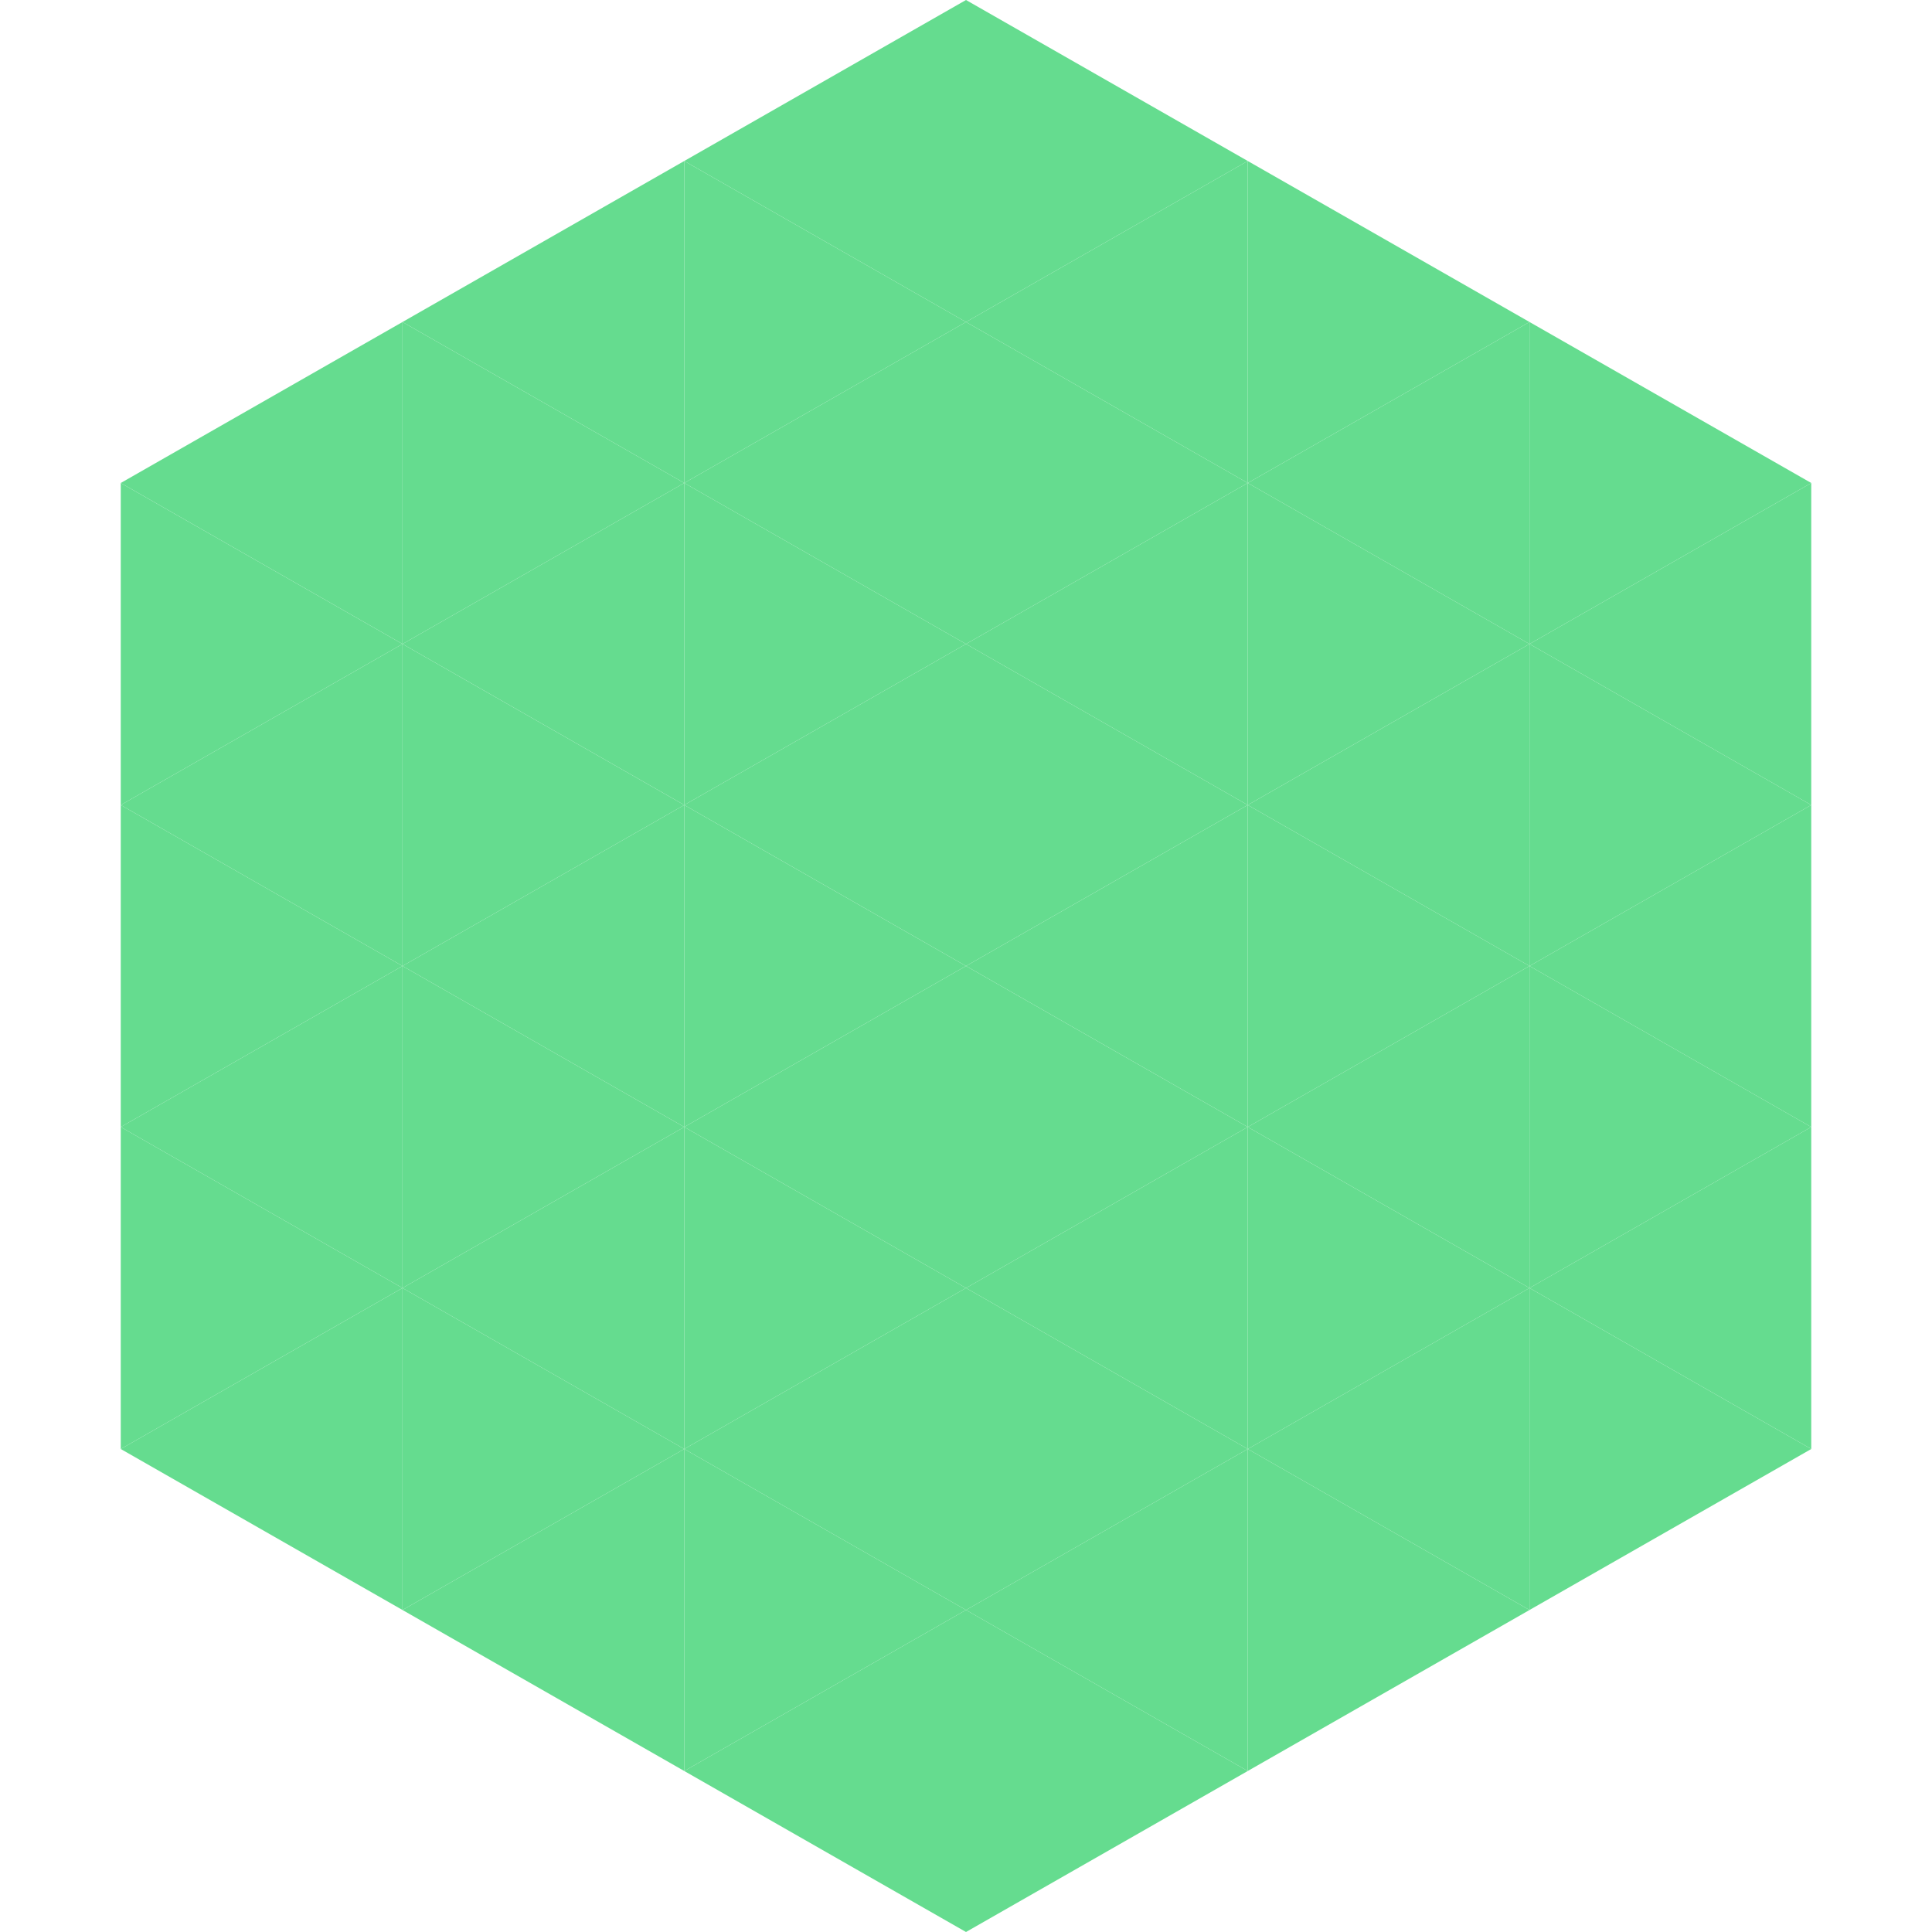
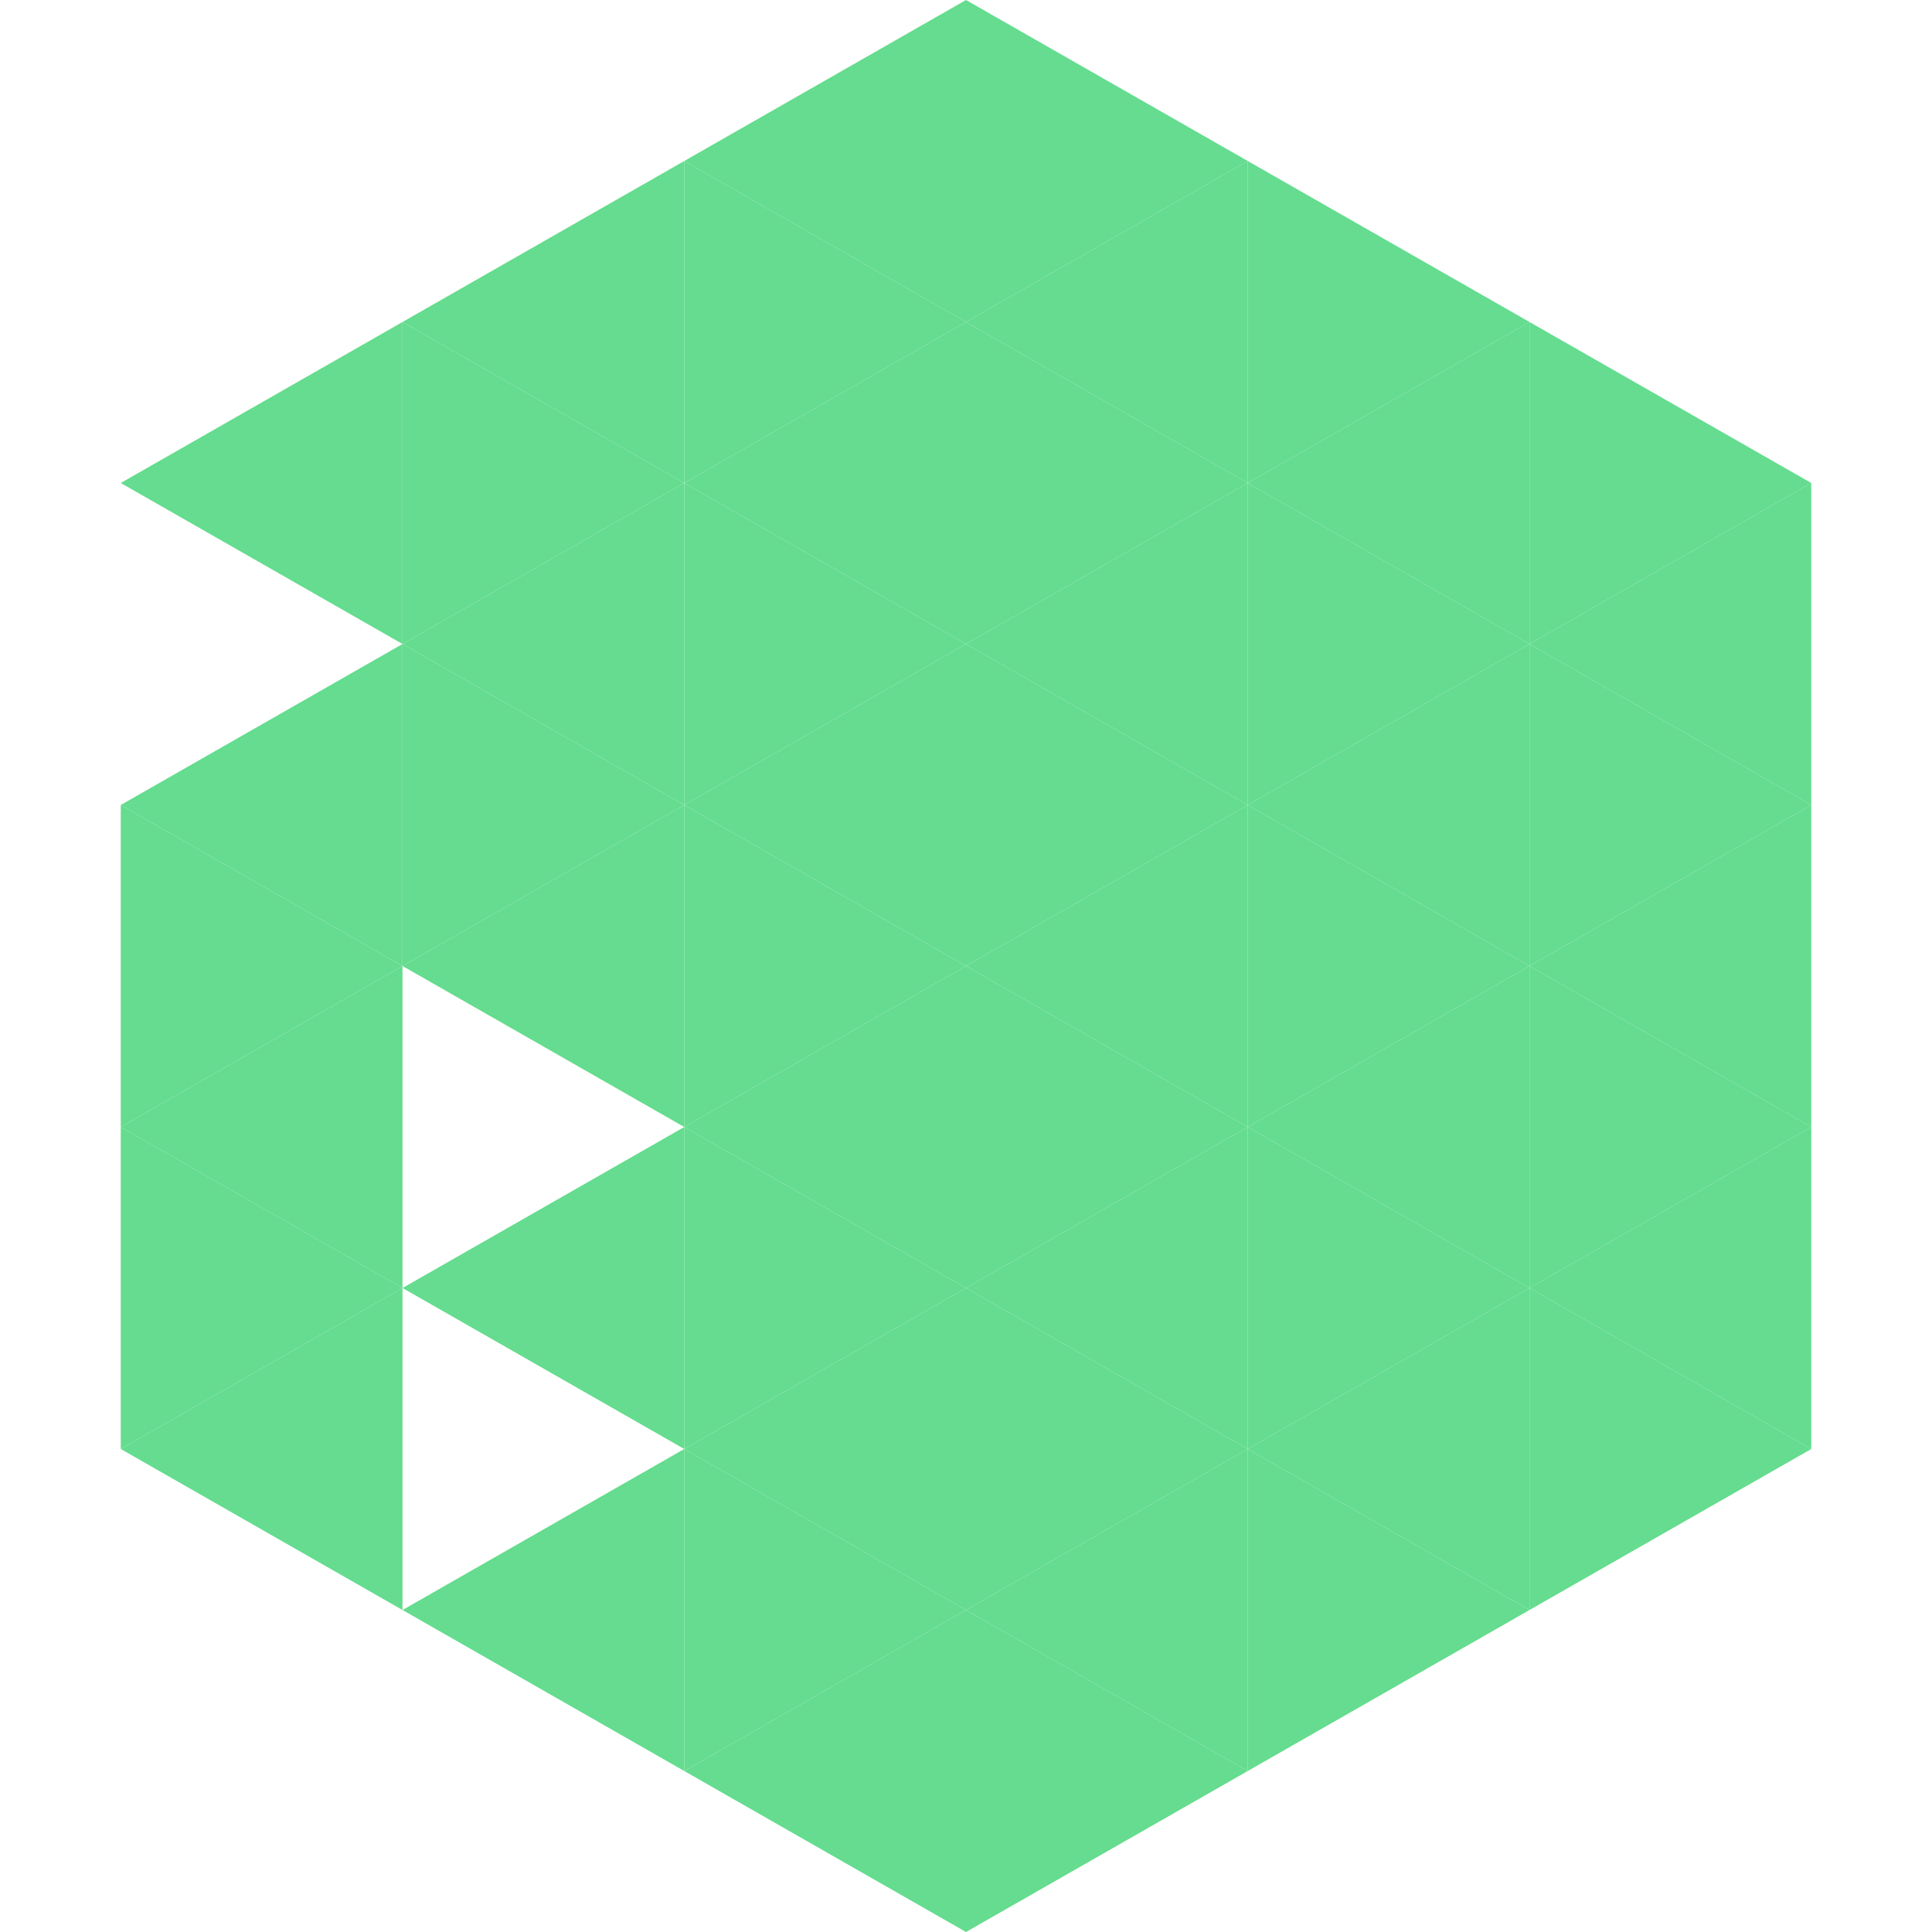
<svg xmlns="http://www.w3.org/2000/svg" width="240" height="240">
  <polygon points="50,40 15,60 50,80" style="fill:rgb(101,220,143)" />
  <polygon points="190,40 225,60 190,80" style="fill:rgb(101,220,143)" />
-   <polygon points="15,60 50,80 15,100" style="fill:rgb(101,220,143)" />
  <polygon points="225,60 190,80 225,100" style="fill:rgb(101,220,143)" />
  <polygon points="50,80 15,100 50,120" style="fill:rgb(101,220,143)" />
  <polygon points="190,80 225,100 190,120" style="fill:rgb(101,220,143)" />
  <polygon points="15,100 50,120 15,140" style="fill:rgb(101,220,143)" />
  <polygon points="225,100 190,120 225,140" style="fill:rgb(101,220,143)" />
  <polygon points="50,120 15,140 50,160" style="fill:rgb(101,220,143)" />
  <polygon points="190,120 225,140 190,160" style="fill:rgb(101,220,143)" />
  <polygon points="15,140 50,160 15,180" style="fill:rgb(101,220,143)" />
  <polygon points="225,140 190,160 225,180" style="fill:rgb(101,220,143)" />
  <polygon points="50,160 15,180 50,200" style="fill:rgb(101,220,143)" />
  <polygon points="190,160 225,180 190,200" style="fill:rgb(101,220,143)" />
  <polygon points="15,180 50,200 15,220" style="fill:rgb(255,255,255); fill-opacity:0" />
  <polygon points="225,180 190,200 225,220" style="fill:rgb(255,255,255); fill-opacity:0" />
  <polygon points="50,0 85,20 50,40" style="fill:rgb(255,255,255); fill-opacity:0" />
  <polygon points="190,0 155,20 190,40" style="fill:rgb(255,255,255); fill-opacity:0" />
  <polygon points="85,20 50,40 85,60" style="fill:rgb(101,220,143)" />
  <polygon points="155,20 190,40 155,60" style="fill:rgb(101,220,143)" />
  <polygon points="50,40 85,60 50,80" style="fill:rgb(101,220,143)" />
  <polygon points="190,40 155,60 190,80" style="fill:rgb(101,220,143)" />
  <polygon points="85,60 50,80 85,100" style="fill:rgb(101,220,143)" />
  <polygon points="155,60 190,80 155,100" style="fill:rgb(101,220,143)" />
  <polygon points="50,80 85,100 50,120" style="fill:rgb(101,220,143)" />
  <polygon points="190,80 155,100 190,120" style="fill:rgb(101,220,143)" />
  <polygon points="85,100 50,120 85,140" style="fill:rgb(101,220,143)" />
  <polygon points="155,100 190,120 155,140" style="fill:rgb(101,220,143)" />
-   <polygon points="50,120 85,140 50,160" style="fill:rgb(101,220,143)" />
  <polygon points="190,120 155,140 190,160" style="fill:rgb(101,220,143)" />
  <polygon points="85,140 50,160 85,180" style="fill:rgb(101,220,143)" />
  <polygon points="155,140 190,160 155,180" style="fill:rgb(101,220,143)" />
-   <polygon points="50,160 85,180 50,200" style="fill:rgb(101,220,143)" />
  <polygon points="190,160 155,180 190,200" style="fill:rgb(101,220,143)" />
  <polygon points="85,180 50,200 85,220" style="fill:rgb(101,220,143)" />
  <polygon points="155,180 190,200 155,220" style="fill:rgb(101,220,143)" />
  <polygon points="120,0 85,20 120,40" style="fill:rgb(101,220,143)" />
  <polygon points="120,0 155,20 120,40" style="fill:rgb(101,220,143)" />
  <polygon points="85,20 120,40 85,60" style="fill:rgb(101,220,143)" />
  <polygon points="155,20 120,40 155,60" style="fill:rgb(101,220,143)" />
  <polygon points="120,40 85,60 120,80" style="fill:rgb(101,220,143)" />
  <polygon points="120,40 155,60 120,80" style="fill:rgb(101,220,143)" />
  <polygon points="85,60 120,80 85,100" style="fill:rgb(101,220,143)" />
  <polygon points="155,60 120,80 155,100" style="fill:rgb(101,220,143)" />
  <polygon points="120,80 85,100 120,120" style="fill:rgb(101,220,143)" />
  <polygon points="120,80 155,100 120,120" style="fill:rgb(101,220,143)" />
  <polygon points="85,100 120,120 85,140" style="fill:rgb(101,220,143)" />
  <polygon points="155,100 120,120 155,140" style="fill:rgb(101,220,143)" />
  <polygon points="120,120 85,140 120,160" style="fill:rgb(101,220,143)" />
  <polygon points="120,120 155,140 120,160" style="fill:rgb(101,220,143)" />
  <polygon points="85,140 120,160 85,180" style="fill:rgb(101,220,143)" />
  <polygon points="155,140 120,160 155,180" style="fill:rgb(101,220,143)" />
  <polygon points="120,160 85,180 120,200" style="fill:rgb(101,220,143)" />
  <polygon points="120,160 155,180 120,200" style="fill:rgb(101,220,143)" />
  <polygon points="85,180 120,200 85,220" style="fill:rgb(101,220,143)" />
  <polygon points="155,180 120,200 155,220" style="fill:rgb(101,220,143)" />
  <polygon points="120,200 85,220 120,240" style="fill:rgb(101,220,143)" />
  <polygon points="120,200 155,220 120,240" style="fill:rgb(101,220,143)" />
  <polygon points="85,220 120,240 85,260" style="fill:rgb(255,255,255); fill-opacity:0" />
  <polygon points="155,220 120,240 155,260" style="fill:rgb(255,255,255); fill-opacity:0" />
</svg>